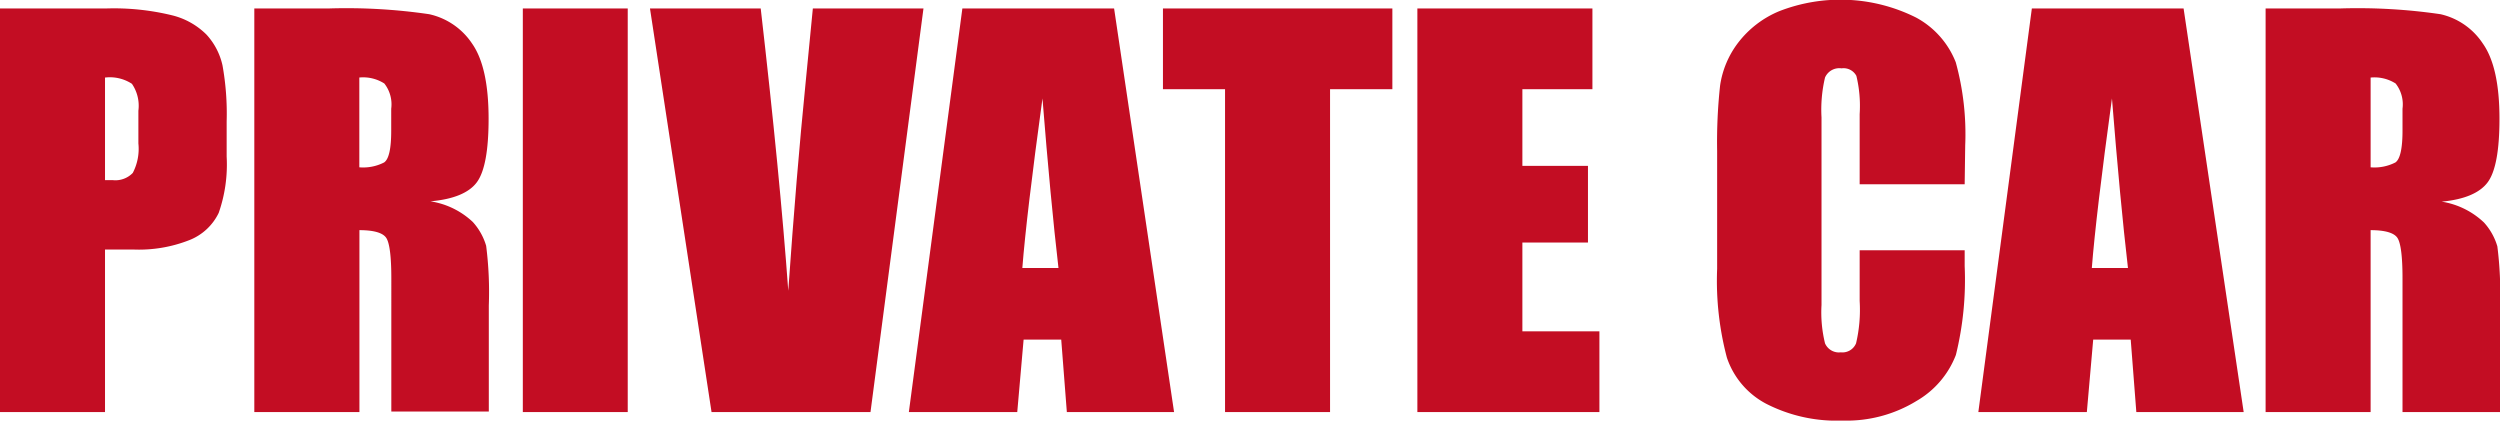
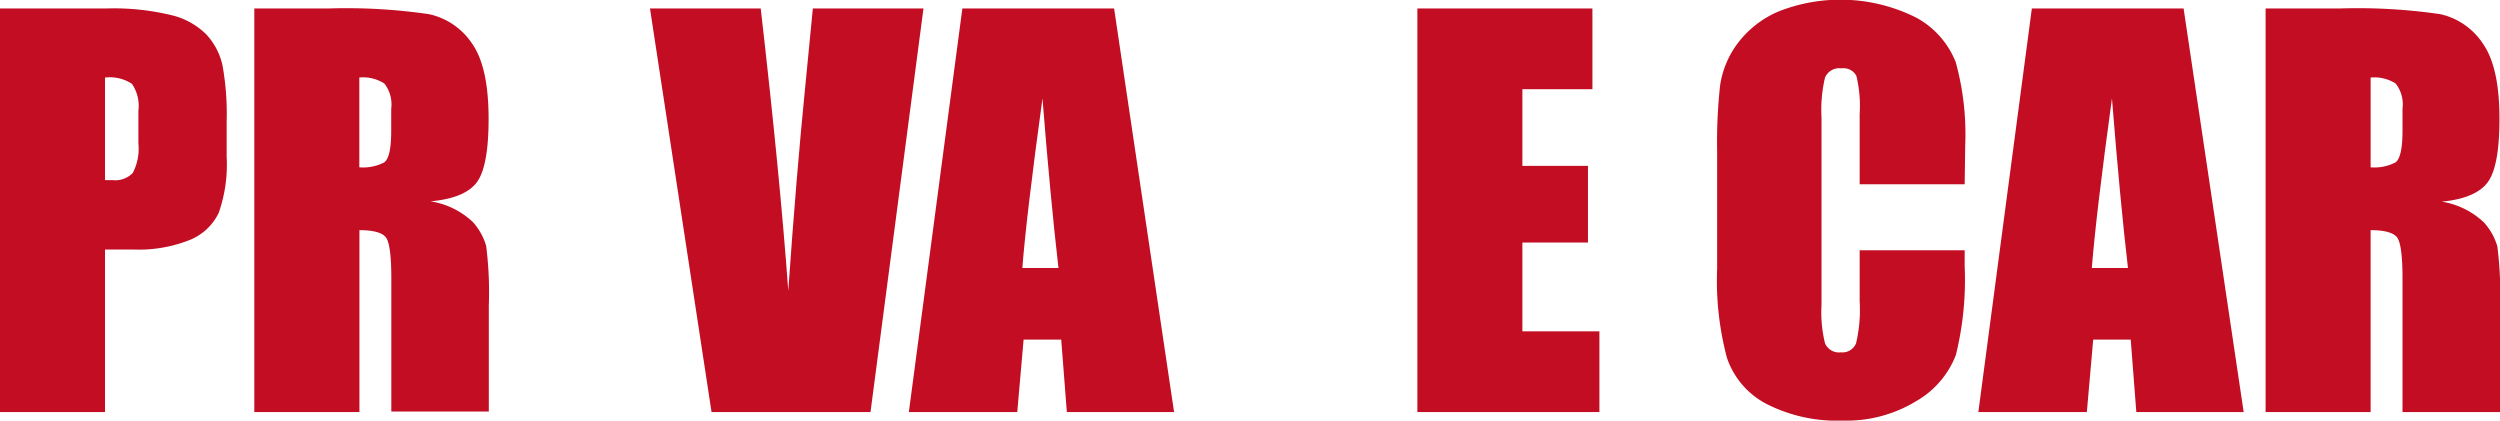
<svg xmlns="http://www.w3.org/2000/svg" viewBox="0 0 235.93 39.69">
  <defs>
    <style>.a{fill:#c30d23;}</style>
  </defs>
  <path class="a" d="M0,.8H10a23.13,23.13,0,0,1,6.22.64,6.93,6.93,0,0,1,3.27,1.83A6.3,6.3,0,0,1,21,6.18a25.79,25.79,0,0,1,.39,5.28v3.32a13.82,13.82,0,0,1-.75,5.31,5.16,5.16,0,0,1-2.77,2.57,13,13,0,0,1-5.25.89H9.91V38.89H0ZM9.91,7.32V17l.73,0a2.28,2.28,0,0,0,1.89-.68,4.91,4.91,0,0,0,.53-2.78V10.45a3.66,3.66,0,0,0-.61-2.54A3.8,3.8,0,0,0,9.91,7.32Z" />
  <path class="a" d="M24,.8h7a53.8,53.8,0,0,1,9.5.54,6.55,6.55,0,0,1,4.05,2.77q1.56,2.22,1.56,7.09c0,3-.37,5-1.11,6S42.79,18.81,40.62,19a7.48,7.48,0,0,1,4,1.95,5.76,5.76,0,0,1,1.26,2.25,34.66,34.66,0,0,1,.25,5.64v10h-9.2V26.24c0-2-.16-3.31-.48-3.79s-1.17-.73-2.53-.73V38.89H24Zm9.91,6.52v8.47a4.33,4.33,0,0,0,2.34-.46c.45-.31.67-1.3.67-3V10.26a3.19,3.19,0,0,0-.65-2.38A3.72,3.72,0,0,0,33.87,7.32Z" />
-   <path class="a" d="M59.24.8V38.89h-9.9V.8Z" />
  <path class="a" d="M87.15.8l-5,38.09h-15L61.34.8H71.79q1.81,15.73,2.6,26.64.77-11,1.63-19.56L76.71.8Z" />
  <path class="a" d="M105.14.8l5.66,38.09H100.68l-.53-6.84H96.6L96,38.89H85.77L90.82.8ZM99.89,25.29q-.75-6.46-1.51-16-1.51,11-1.9,16Z" />
-   <path class="a" d="M131.4.8V8.42h-5.88V38.89h-9.91V8.42h-5.86V.8Z" />
  <path class="a" d="M133.76.8h16.52V8.42h-6.61v7.23h6.19v7.24h-6.19v8.38h7.27v7.62H133.76Z" />
  <path class="a" d="M185.41,17.39H175.5V10.77a12.06,12.06,0,0,0-.31-3.61,1.37,1.37,0,0,0-1.4-.71,1.47,1.47,0,0,0-1.56.87,13.18,13.18,0,0,0-.33,3.76v17.7a12.28,12.28,0,0,0,.33,3.62,1.43,1.43,0,0,0,1.49.85,1.39,1.39,0,0,0,1.44-.85,13.83,13.83,0,0,0,.34-4V23.62h9.91v1.49a29.62,29.62,0,0,1-.83,8.39,8.56,8.56,0,0,1-3.7,4.33,12.63,12.63,0,0,1-7,1.86,14.58,14.58,0,0,1-7.17-1.57,7.67,7.67,0,0,1-3.74-4.37,28.34,28.34,0,0,1-.92-8.39V14.24a49.22,49.22,0,0,1,.28-6.18,8.72,8.72,0,0,1,1.68-4,9.43,9.43,0,0,1,3.89-3,15.92,15.92,0,0,1,12.93.6,8.19,8.19,0,0,1,3.74,4.22,25.54,25.54,0,0,1,.89,7.86Z" />
  <path class="a" d="M206.07.8l5.67,38.09H201.61l-.53-6.84h-3.54l-.6,6.84H186.7L191.75.8Zm-5.25,24.49q-.75-6.46-1.51-16-1.51,11-1.9,16Z" />
  <path class="a" d="M213.81.8h7a53.8,53.8,0,0,1,9.5.54,6.5,6.5,0,0,1,4,2.77q1.57,2.22,1.57,7.09c0,3-.37,5-1.11,6s-2.19,1.63-4.35,1.83A7.48,7.48,0,0,1,234.42,21a5.76,5.76,0,0,1,1.26,2.25,34.66,34.66,0,0,1,.25,5.64v10h-9.2V26.24c0-2-.16-3.31-.48-3.79s-1.17-.73-2.53-.73V38.89h-9.91Zm9.91,6.52v8.47a4.33,4.33,0,0,0,2.34-.46c.44-.31.67-1.3.67-3V10.26a3.19,3.19,0,0,0-.65-2.38A3.72,3.72,0,0,0,223.72,7.32Z" />
</svg>